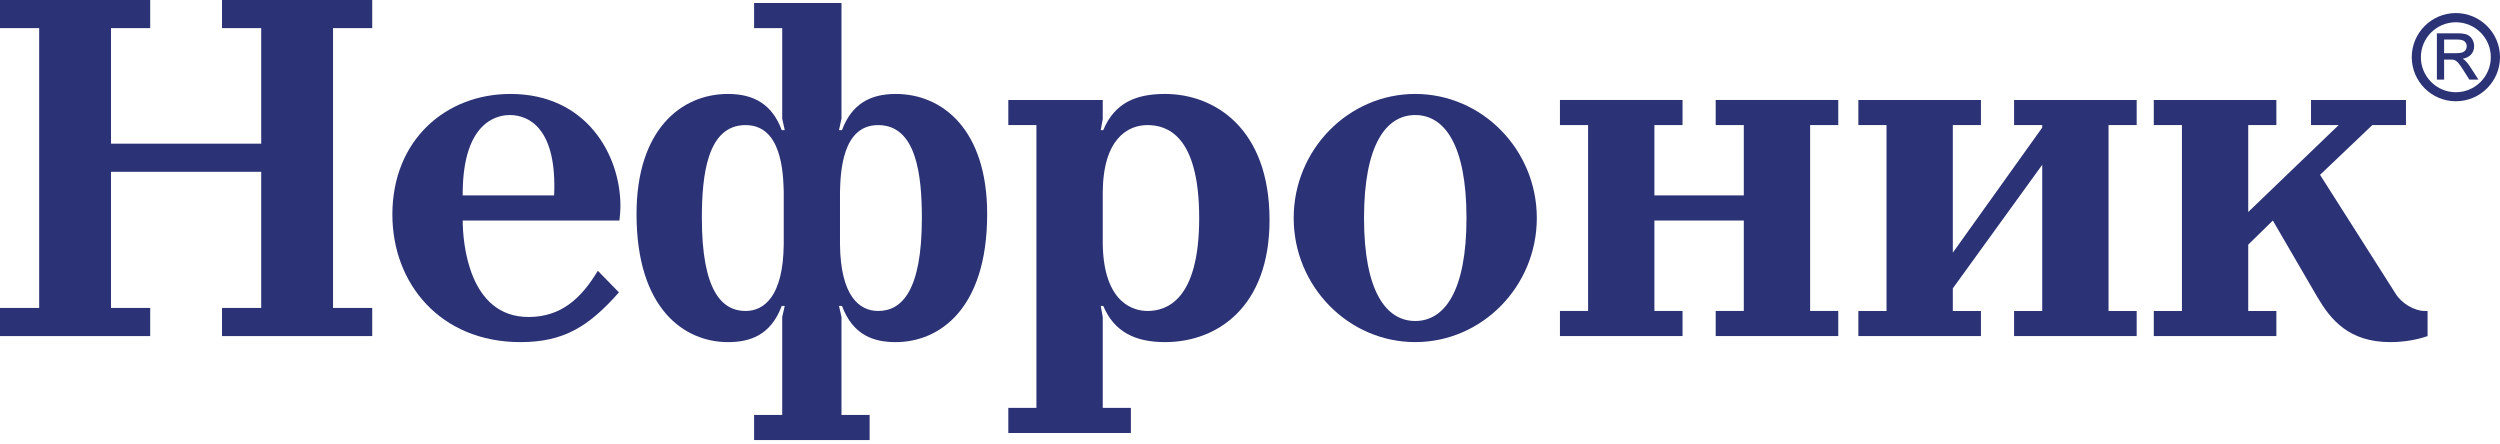
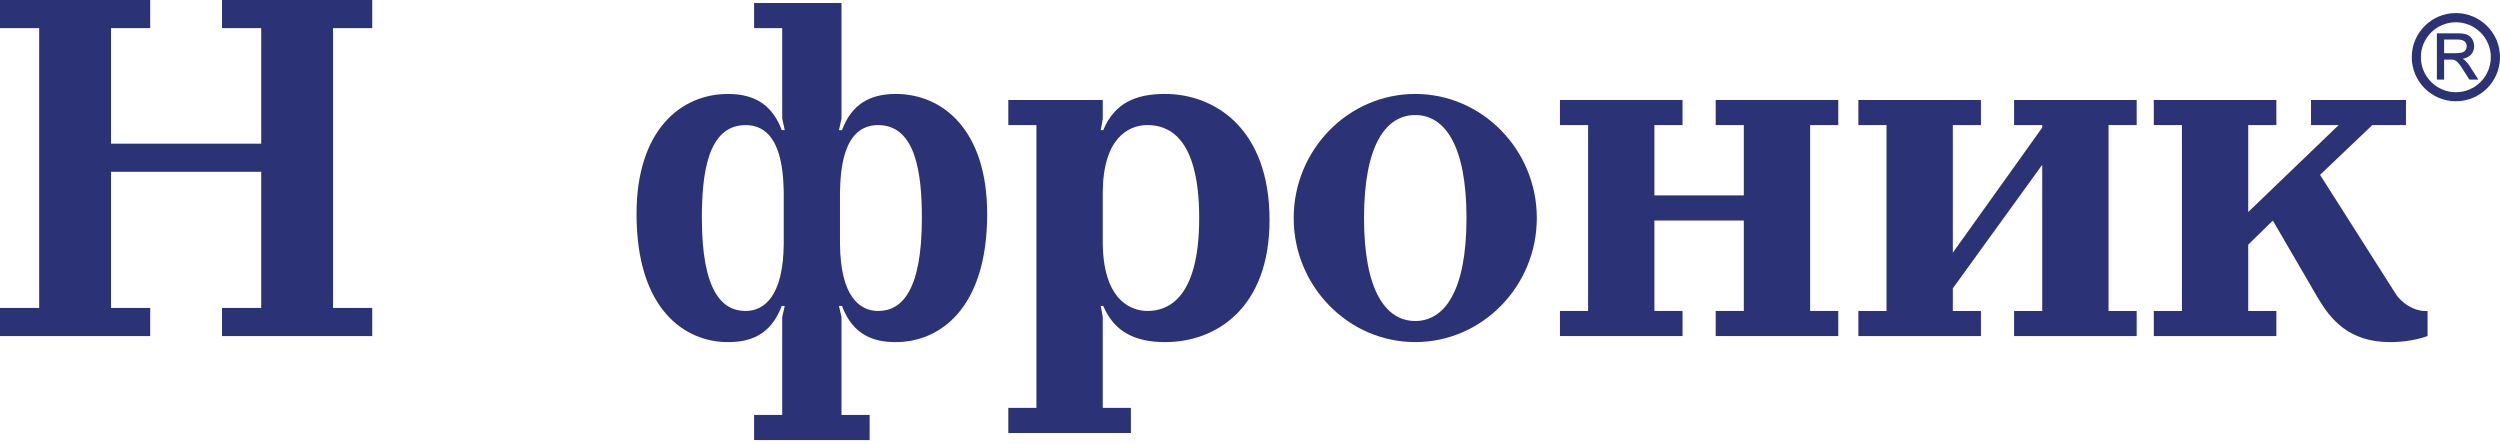
<svg xmlns="http://www.w3.org/2000/svg" width="400" height="71" viewBox="0 0 400 71" fill="none">
  <path d="M374.184 20.015H369.764V15.998H384.955V20.015H379.568L371.209 27.973L383.269 46.943C384.229 48.547 386.322 49.755 387.93 49.755H388.412V53.772C386.804 54.335 384.711 54.738 382.462 54.738C375.789 54.738 372.899 51.122 370.809 47.584L363.655 35.287L359.716 39.144V49.755H364.218V53.772H344.607V49.755H349.108V20.015H344.607V15.998H364.218V20.015H359.716V33.92L374.184 20.015Z" fill="#2B3275" />
  <path d="M394.678 7.395C394.678 7.609 394.623 7.802 394.505 7.985C394.386 8.165 394.22 8.294 393.992 8.379C393.758 8.467 393.426 8.508 393.005 8.508H391.058V6.33H393.236C393.741 6.33 394.115 6.432 394.342 6.632C394.566 6.829 394.678 7.086 394.678 7.395ZM394.372 9.637C394.288 9.559 394.179 9.485 394.04 9.403C394.61 9.288 395.041 9.067 395.339 8.755C395.685 8.389 395.862 7.934 395.862 7.395C395.862 6.981 395.756 6.598 395.546 6.259C395.339 5.913 395.051 5.668 394.695 5.529C394.352 5.4 393.85 5.329 393.195 5.329H389.901V12.731H391.058V9.536H392.062C392.3 9.536 392.473 9.542 392.568 9.563C392.71 9.6 392.846 9.661 392.971 9.746C393.107 9.831 393.256 9.98 393.433 10.204C393.612 10.428 393.84 10.76 394.111 11.184L395.064 12.684L395.095 12.731H396.537L395.18 10.614C394.929 10.228 394.657 9.899 394.372 9.637Z" fill="#2B3275" />
  <path d="M398.531 9.146C398.531 12.24 396.021 14.757 392.934 14.757C389.85 14.757 387.34 12.24 387.34 9.146C387.34 6.066 389.85 3.562 392.934 3.562C396.021 3.562 398.531 6.066 398.531 9.146ZM392.934 2.09C389.046 2.09 385.881 5.255 385.881 9.146C385.881 13.037 389.046 16.202 392.934 16.202C396.832 16.202 400 13.037 400 9.146C400 5.255 396.832 2.09 392.934 2.09Z" fill="#2B3275" />
  <path d="M326.756 20.415V20.015H322.254V15.995H341.869V20.015H337.367V49.755H341.869V53.772H322.254V49.755H326.756V26.366L312.451 46.136V49.755H316.949V53.772H297.338V49.755H301.843V20.015H297.338V15.995H316.949V20.015H312.451V40.43L326.756 20.415Z" fill="#2B3275" />
  <path d="M264.704 49.752H269.205V53.769H249.591V49.752H254.096V20.012H249.591V15.995H269.205V20.012H264.704V31.264H279.009V20.012H274.511V15.995H294.122V20.012H289.62V49.752H294.122V53.769H274.511V49.752H279.009V35.284H264.704V49.752Z" fill="#2B3275" />
  <path d="M226.438 51.359C231.099 51.359 234.638 46.617 234.638 34.883C234.638 23.145 231.099 18.406 226.438 18.406C221.777 18.406 218.243 23.145 218.243 34.883C218.243 46.617 221.777 51.359 226.438 51.359ZM226.438 15.031C237.128 15.031 245.89 23.953 245.89 34.883C245.89 45.813 237.128 54.735 226.438 54.735C215.749 54.735 206.99 45.813 206.99 34.883C206.99 23.953 215.749 15.031 226.438 15.031Z" fill="#2B3275" />
  <path d="M176.439 39.062C176.599 48.629 181.504 49.755 183.593 49.755C186.565 49.755 191.871 48.147 191.871 34.883C191.871 21.459 186.565 20.014 183.593 20.014C180.459 20.014 176.52 22.185 176.439 30.703V34.883V39.062ZM180.941 65.264V69.284H161.33V65.264H165.828V20.014H161.33V15.998H176.439V19.051L176.117 20.818H176.52C178.369 16.398 181.823 15.031 186.409 15.031C194.283 15.031 203.126 20.496 203.126 35.205C203.126 49.192 194.686 54.738 186.409 54.738C181.663 54.738 178.288 53.127 176.52 48.947H176.117L176.439 50.718V65.264H180.941Z" fill="#2B3275" />
  <path d="M134.398 39.063C134.479 47.425 137.532 49.755 140.507 49.755C144.283 49.755 147.499 46.536 147.499 34.883C147.499 27.973 146.614 20.015 140.507 20.015C134.798 20.015 134.479 27.41 134.398 30.704V34.883V39.063ZM125.398 30.704C125.317 27.41 124.994 20.015 119.288 20.015C113.179 20.015 112.297 27.973 112.297 34.883C112.297 46.536 115.509 49.755 119.288 49.755C122.26 49.755 125.317 47.425 125.398 39.063V34.883V30.704ZM134.639 0.485V18.97L134.238 20.819H134.72C136.247 16.718 139.14 15.032 143.32 15.032C150.793 15.032 157.947 20.738 157.947 34.242C157.947 49.511 150.23 54.739 143.32 54.739C139.863 54.739 136.488 53.691 134.72 48.948H134.238L134.639 50.719V66.391H139.14V70.408H120.656V66.391H125.154V50.719L125.557 48.948H125.076C123.308 53.691 119.93 54.739 116.476 54.739C109.563 54.739 101.845 49.511 101.845 34.242C101.845 20.738 109 15.032 116.476 15.032C120.656 15.032 123.549 16.718 125.076 20.819H125.557L125.154 18.97V4.502H120.656V0.485H134.639Z" fill="#2B3275" />
-   <path d="M88.66 31.267C89.142 20.577 84.641 18.406 81.587 18.406C80.38 18.406 73.951 18.647 74.033 31.267H88.66ZM74.033 35.286C74.033 38.821 74.996 50.718 84.559 50.718C89.787 50.718 92.999 47.743 95.652 43.323L99.027 46.78C94.207 52.245 90.187 54.738 83.277 54.738C70.495 54.738 62.78 45.413 62.78 34.323C62.78 22.426 71.299 15.031 81.669 15.031C93.885 15.031 99.268 24.838 99.268 32.956C99.268 33.76 99.19 34.483 99.109 35.286H74.033Z" fill="#2B3275" />
  <path d="M17.762 49.27H24.031V53.772H0V49.27H6.269V4.498H0V0H24.031V4.498H17.762V22.986H41.793V4.498H35.524V0H59.556V4.498H53.287V49.27H59.556V53.772H35.524V49.27H41.793V27.488H17.762V49.27Z" fill="#2B3275" />
</svg>